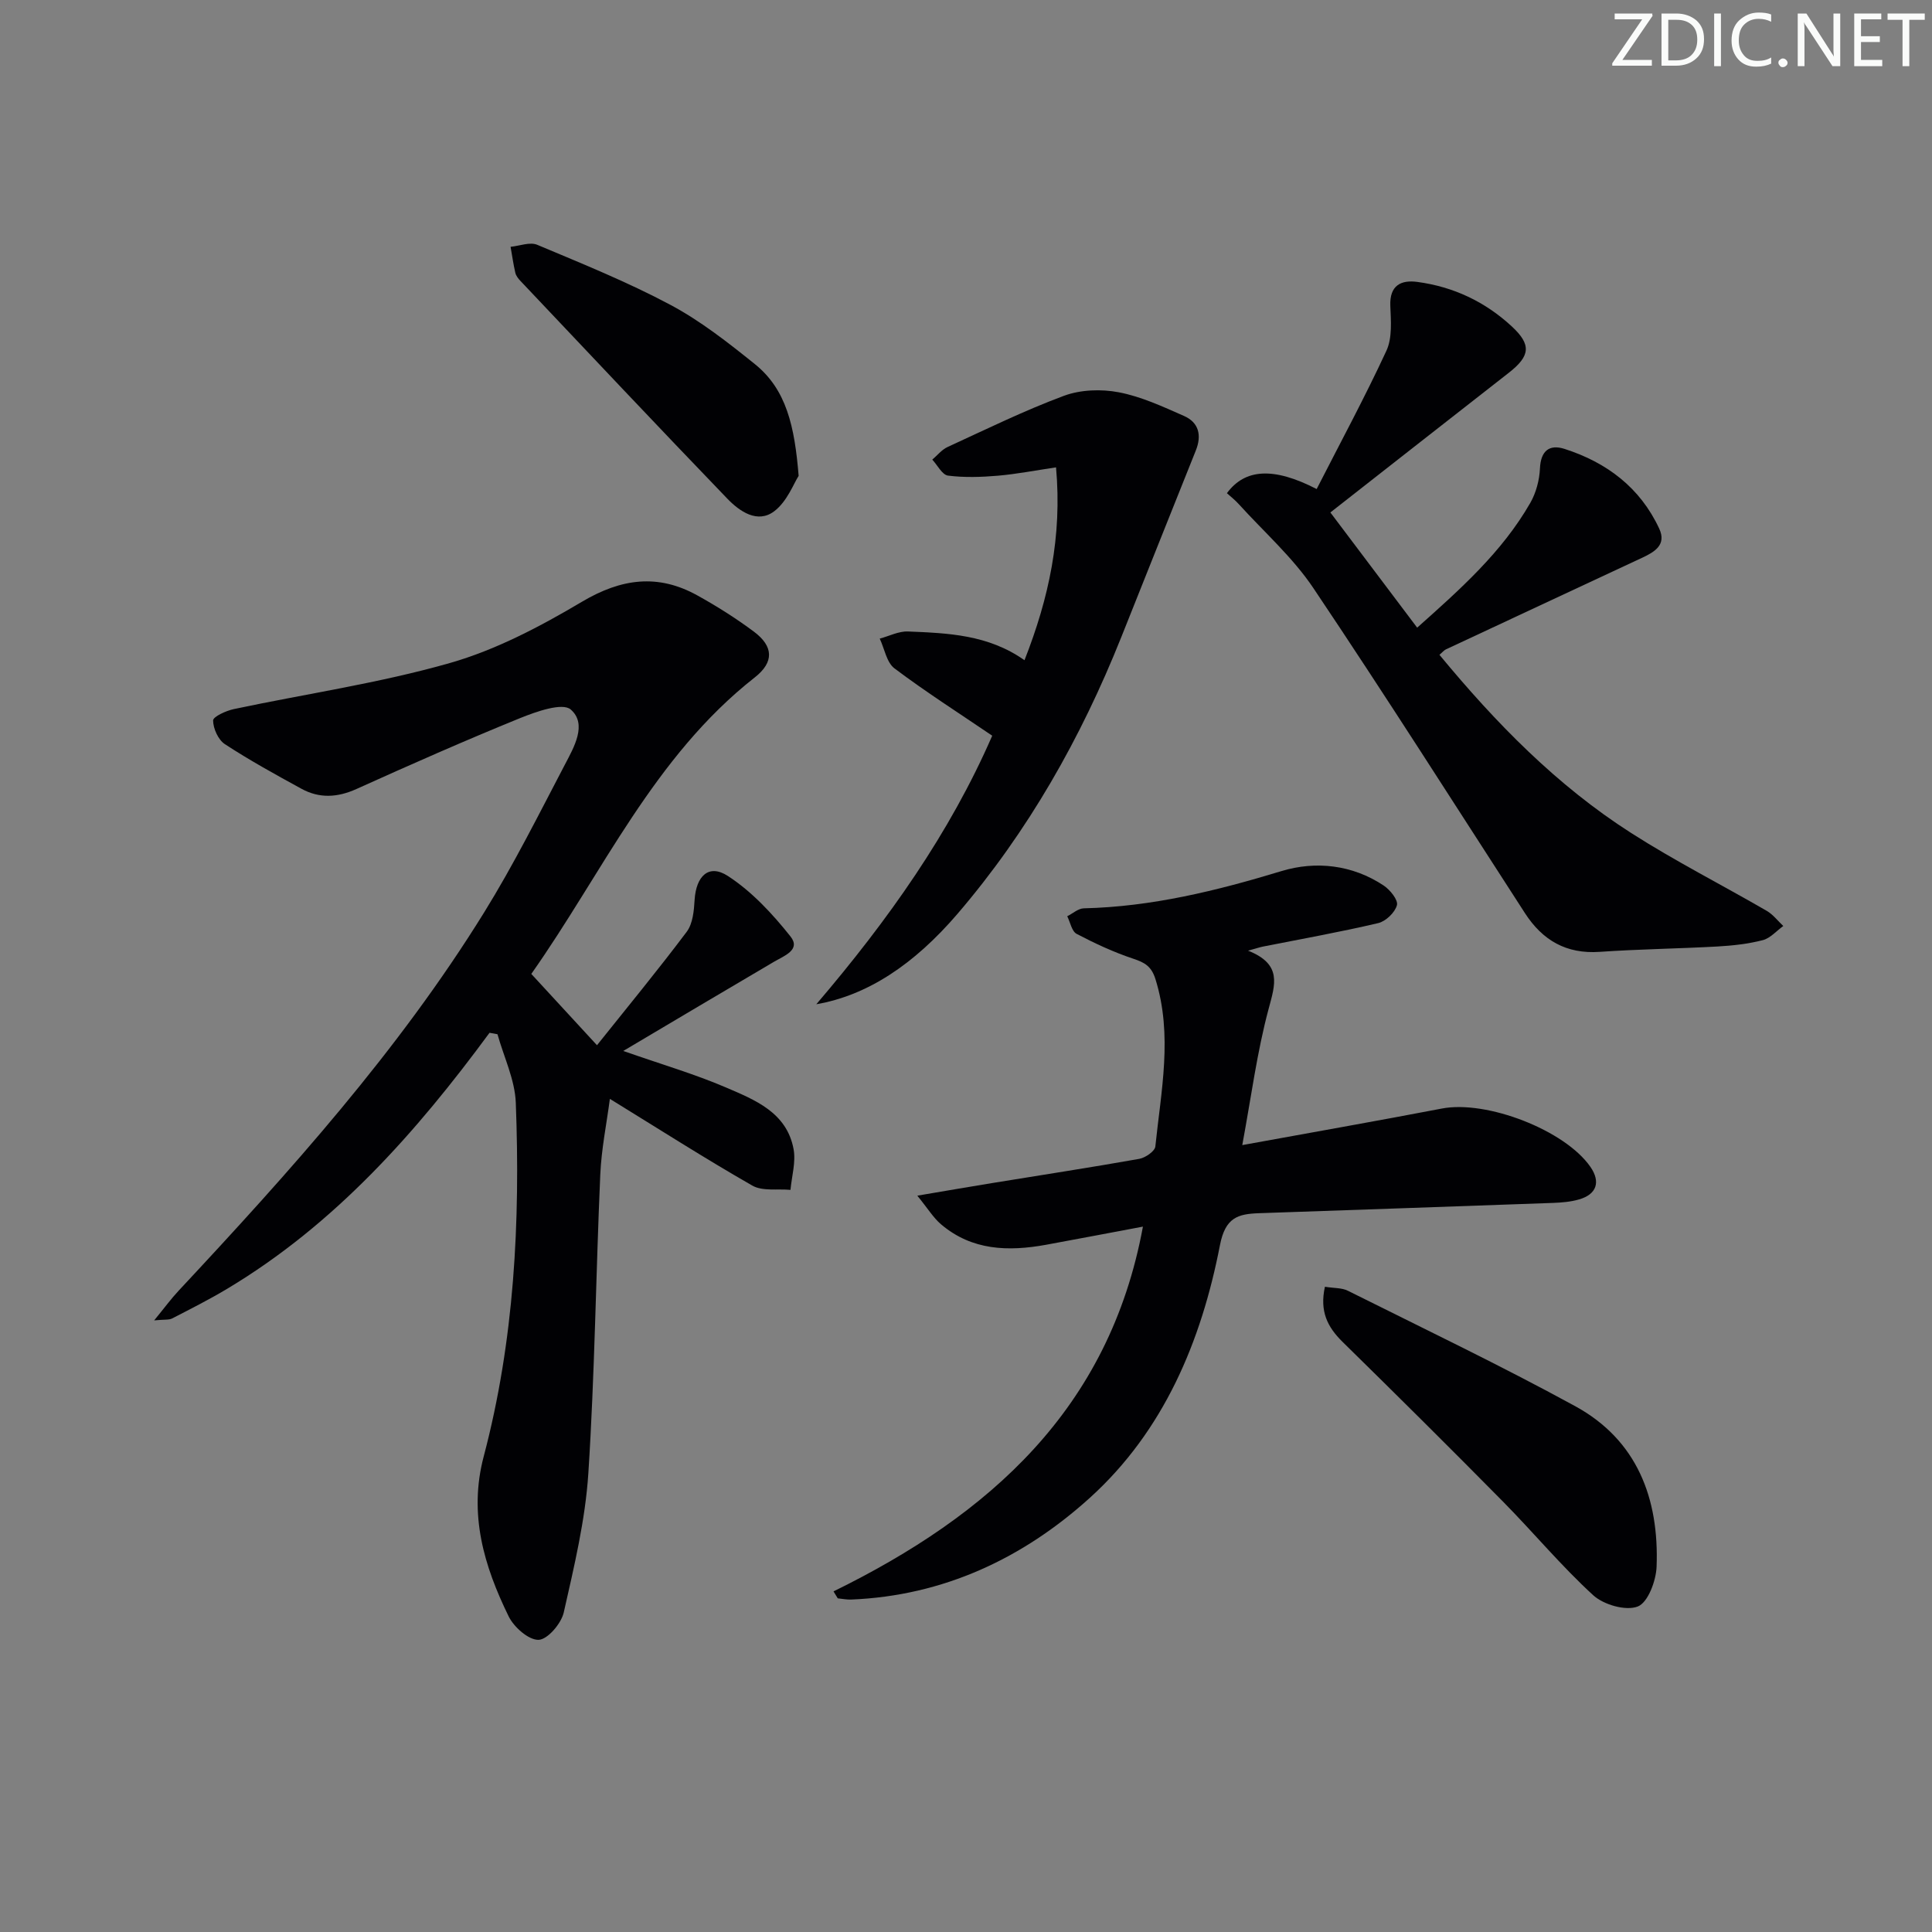
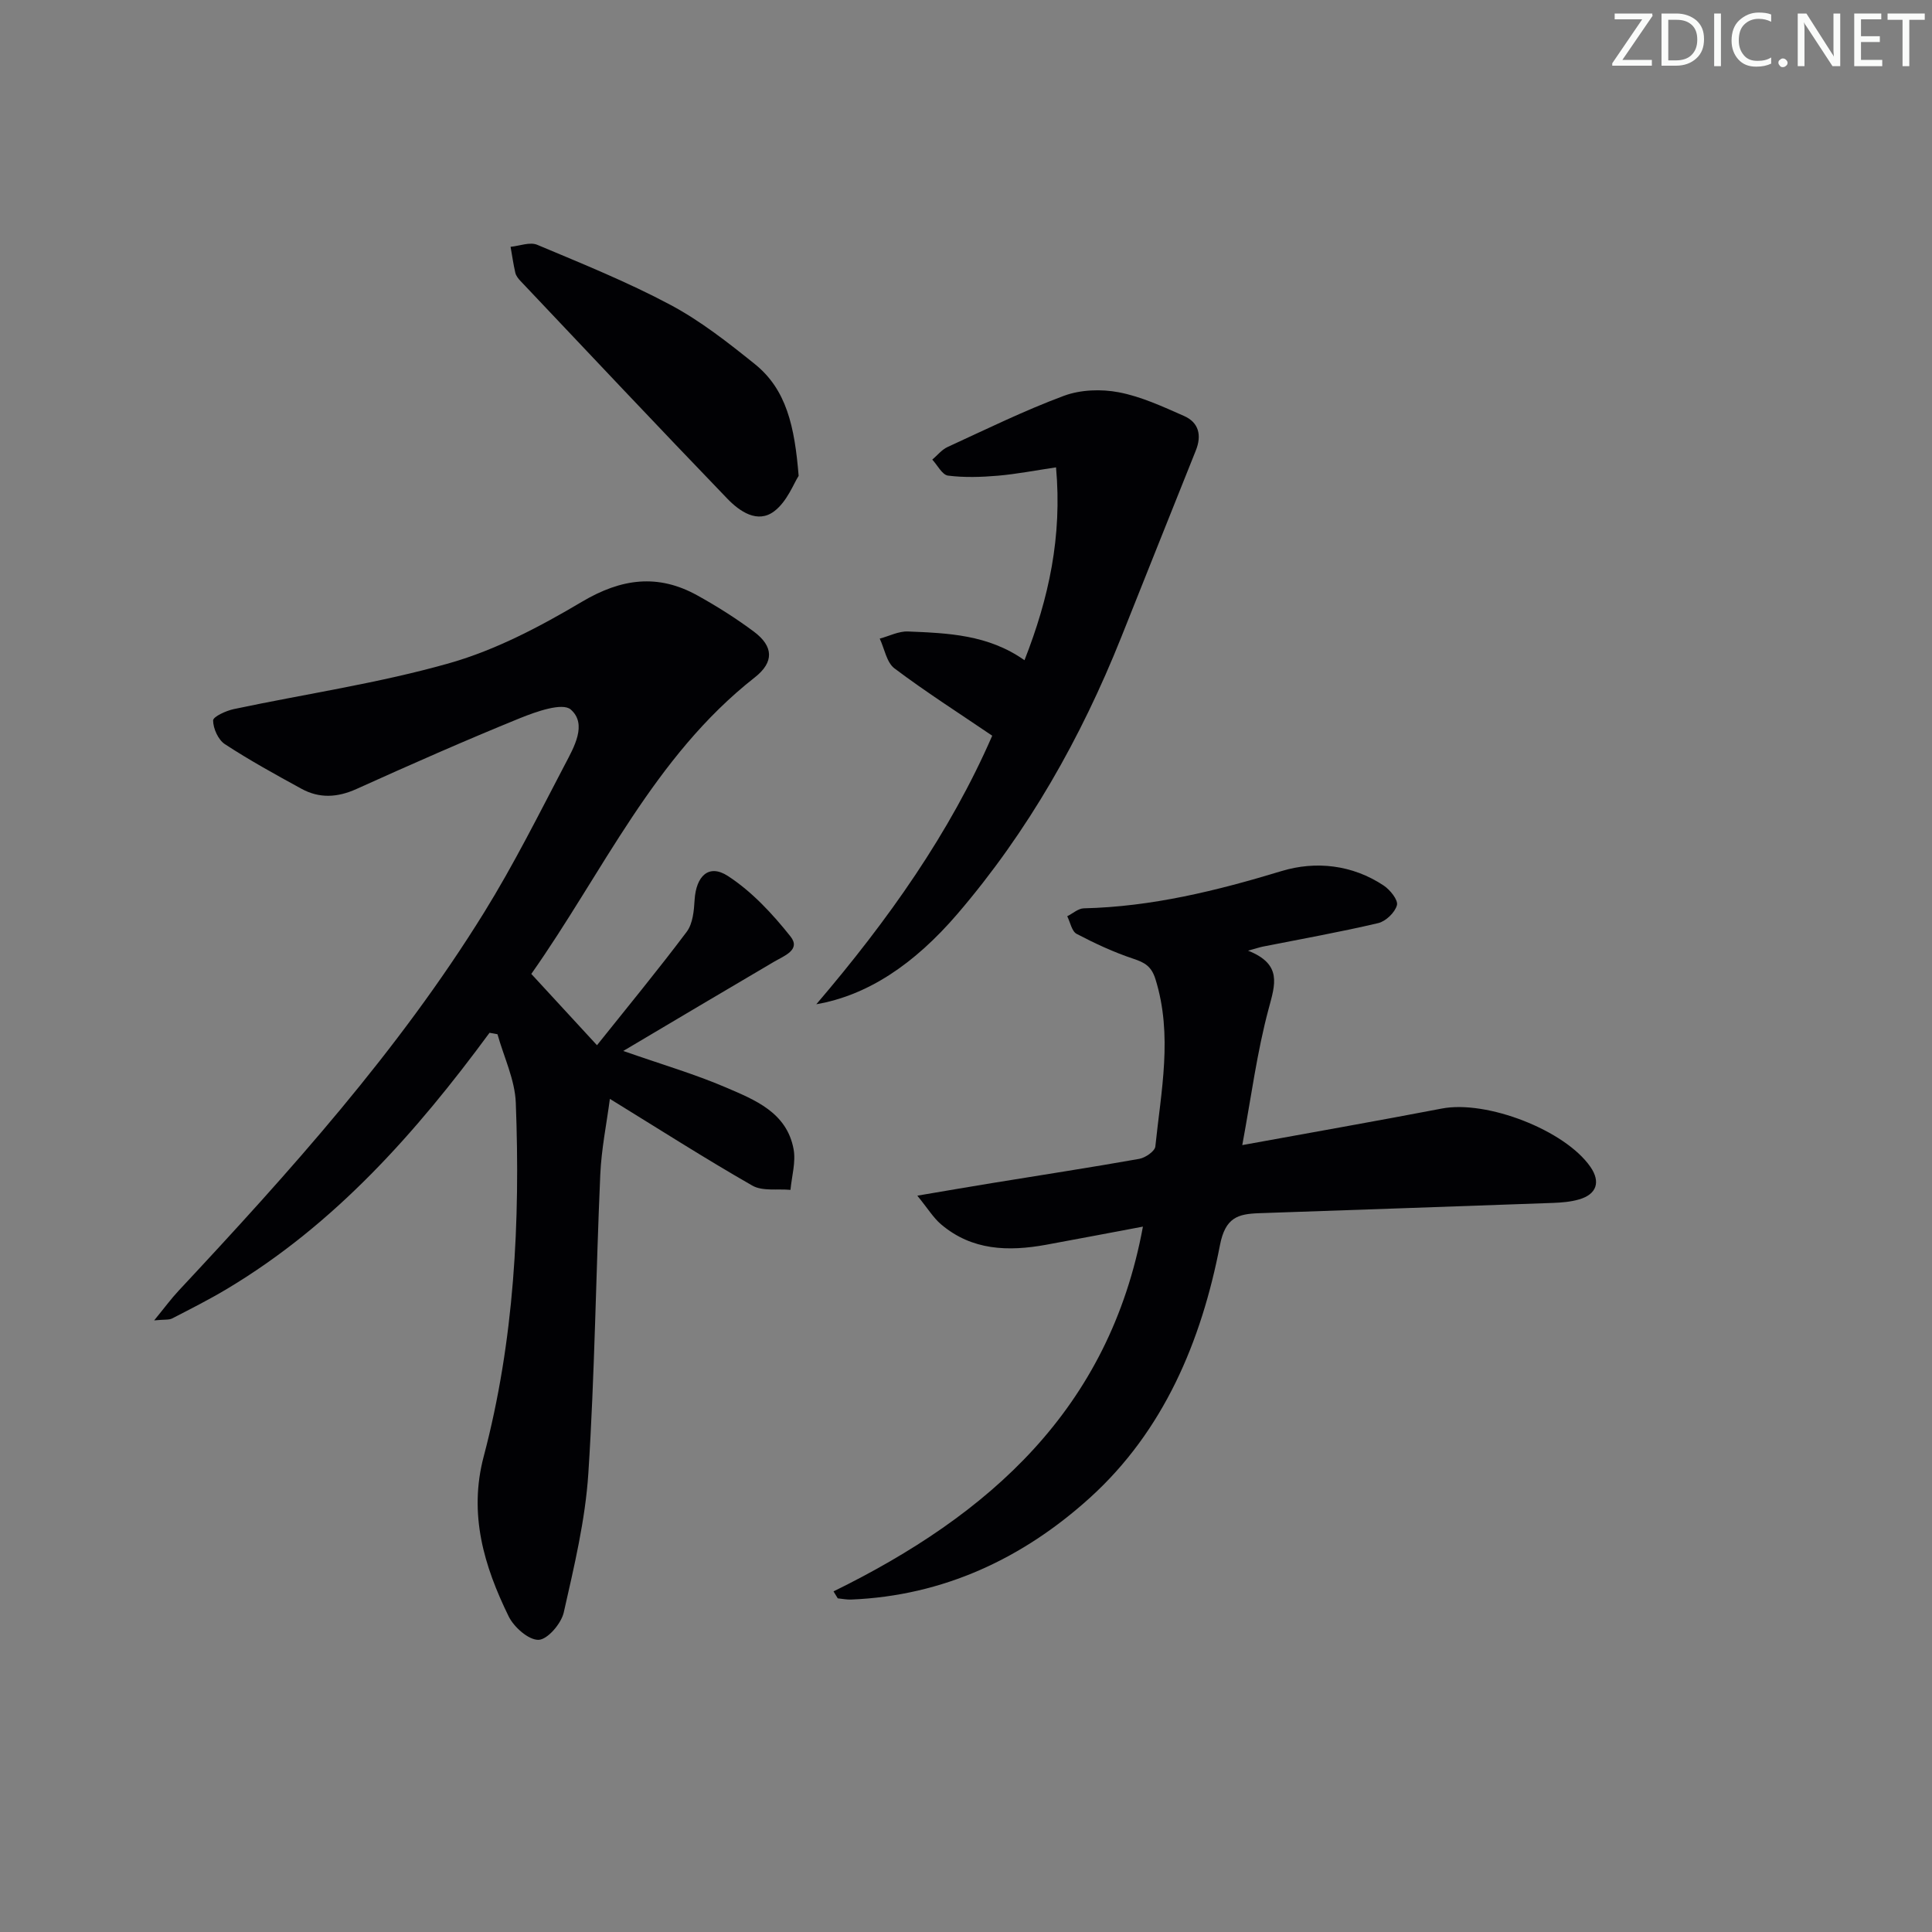
<svg xmlns="http://www.w3.org/2000/svg" enable-background="new 0 0 400 400" viewBox="0 0 400 400">
  <rect x="0" y="0" width="400" height="400" fill="#808080" stroke="none" />
  <g fill="#fafbfa">
    <path d="m342.2 3.2-6.3 9.2h6.1v1.2h-8.2v-.5l6.2-9.1h-5.7v-1.2h7.8v.4z" />
    <path d="m344 13.7v-10.9h3.1c1.6 0 3 .5 4.1 1.4 1.1 1 1.6 2.2 1.6 3.9s-.5 3-1.6 4-2.5 1.5-4.2 1.5h-3zm1.4-9.6v8.4h1.6c1.4 0 2.5-.4 3.2-1.1.8-.8 1.2-1.8 1.2-3.2s-.4-2.4-1.2-3.1-1.8-1-3.1-1z" />
    <path d="m356.3 2.8v10.9h-1.4v-10.9z" />
    <path d="m366.6 13.2c-.8.4-1.8.6-3 .6-1.6 0-2.8-.5-3.7-1.5s-1.4-2.3-1.4-3.9c0-1.7.5-3.2 1.6-4.2s2.4-1.6 4-1.6c1 0 1.9.1 2.6.4v1.5c-.8-.4-1.6-.6-2.6-.6-1.2 0-2.2.4-3 1.2s-1.1 1.9-1.1 3.3c0 1.3.4 2.3 1.1 3.1s1.6 1.1 2.8 1.1c1.1 0 2-.2 2.8-.7v1.3z" />
    <path d="m368.2 13c0-.3.1-.5.3-.6.2-.2.4-.3.6-.3.3 0 .5.1.7.3s.3.4.3.6-.1.5-.3.6c-.2.2-.4.3-.7.3s-.5-.1-.6-.3c-.2-.2-.3-.4-.3-.6z" />
    <path d="m381.1 13.7h-1.7l-5.5-8.4c-.2-.2-.3-.5-.4-.7 0 .2.1.8.1 1.5v7.6h-1.4v-10.9h1.8l5.3 8.3c.3.4.4.6.4.8 0-.3-.1-.8-.1-1.6v-7.5h1.4v10.9z" />
    <path d="m389.7 13.7h-5.8v-10.9h5.6v1.2h-4.2v3.5h3.9v1.2h-3.9v3.7h4.4z" />
    <path d="m398.4 4.1h-3.1v9.6h-1.4v-9.6h-3.1v-1.3h7.7v1.3z" />
  </g>
  <path d="m101.35 213.83c-15.21 20.67-32.04 39.66-54.3 52.99-3.7 2.22-7.57 4.17-11.41 6.15-.66.34-1.58.19-3.72.4 2.13-2.6 3.5-4.47 5.08-6.16 22.95-24.59 45.46-49.58 63.24-78.31 6.11-9.87 11.32-20.3 16.71-30.59 1.9-3.62 4.67-8.39 1.22-11.41-1.72-1.5-7.16.43-10.52 1.79-11.38 4.63-22.64 9.6-33.84 14.66-3.94 1.78-7.67 1.99-11.39-.04-5.37-2.94-10.75-5.9-15.86-9.24-1.38-.9-2.42-3.22-2.44-4.9-.01-.79 2.68-2.02 4.29-2.36 14.91-3.16 30.08-5.36 44.7-9.53 9.58-2.73 18.76-7.58 27.39-12.7 8.13-4.82 15.72-5.84 23.89-1.3 4.06 2.25 8.02 4.75 11.73 7.52 4.02 3.02 4.19 6.28.15 9.45-20.92 16.41-31.51 40.46-46.27 61.39 4.52 4.9 8.75 9.49 13.6 14.76 6.32-7.91 12.63-15.57 18.58-23.49 1.26-1.68 1.5-4.35 1.63-6.59.31-4.95 2.93-7.52 6.87-4.97 4.97 3.22 9.25 7.84 12.98 12.53 2.21 2.78-1.32 4.01-3.44 5.26-10.12 5.94-20.21 11.95-31.18 18.45 7.99 2.8 14.75 4.77 21.17 7.52 6.04 2.59 12.67 5.18 14.09 12.79.5 2.68-.38 5.63-.64 8.45-2.66-.25-5.78.32-7.89-.88-9.79-5.6-19.31-11.69-29.5-17.96-.68 5.15-1.76 10.4-1.99 15.7-.91 20.61-1.14 41.25-2.47 61.83-.63 9.68-2.94 19.29-5.09 28.8-.52 2.3-3.35 5.61-5.21 5.67-2.07.06-5.11-2.63-6.2-4.86-5.1-10.43-8.33-21.14-5.16-33.12 6.34-23.99 7.58-48.55 6.64-73.21-.18-4.77-2.47-9.46-3.79-14.19-.55-.12-1.1-.21-1.65-.3z" fill="#010104" />
  <path d="m172.57 329.48c32.18-15.79 57.08-37.69 64.06-75.52-6.85 1.28-13.45 2.55-20.07 3.76-7.79 1.41-15.32 1.21-21.73-4.24-1.58-1.34-2.7-3.22-4.91-5.93 5.92-1 10.7-1.83 15.5-2.61 10.15-1.66 20.32-3.21 30.45-5.01 1.27-.23 3.23-1.58 3.33-2.56 1.19-11.52 3.64-23.04.03-34.63-.83-2.67-2.2-3.45-4.58-4.24-4.05-1.35-7.97-3.17-11.74-5.15-1.01-.53-1.32-2.39-1.95-3.65 1.14-.57 2.27-1.61 3.42-1.64 14.09-.33 27.53-3.64 40.97-7.72 7.03-2.13 14.63-1.33 21.14 3.01 1.32.88 3.02 3 2.73 4.06-.41 1.52-2.31 3.34-3.88 3.71-7.9 1.86-15.9 3.28-23.86 4.86-.6.12-1.18.32-3.09.84 7.13 2.83 5.62 6.98 4.26 12.07-2.39 8.89-3.58 18.1-5.45 28.19 14.37-2.62 27.87-4.99 41.33-7.57 9.27-1.78 25.47 4.46 30.75 12.08 2.14 3.1 1.32 5.68-2.36 6.74-1.72.5-3.58.65-5.38.72-20.29.74-40.58 1.42-60.86 2.13-4.36.15-6.99.87-8.1 6.61-3.86 19.91-11.63 38.46-26.94 52.32-13.81 12.5-30.29 20.28-49.41 21.06-.92.04-1.85-.16-2.78-.25-.31-.49-.6-.96-.88-1.44z" fill="#010104" />
-   <path d="m254.02 102.11c3.72-5.06 9.62-5.48 18.58-.86 4.86-9.52 9.96-18.95 14.45-28.65 1.23-2.67.92-6.19.8-9.31-.16-4.22 2.22-5.38 5.61-4.92 7.44 1 14 4.08 19.54 9.21 4.07 3.77 3.86 6.1-.62 9.6-12.18 9.5-24.33 19.05-36.94 28.92 5.81 7.72 11.78 15.63 17.97 23.85 8.88-7.92 17.57-15.62 23.43-25.85 1.19-2.08 1.88-4.7 1.99-7.1.16-3.69 1.97-5.06 5.09-4.06 8.73 2.8 15.66 8.01 19.61 16.52 1.56 3.36-1.01 4.83-3.52 6.01-13.53 6.33-27.08 12.63-40.62 18.96-.43.2-.75.62-1.37 1.14 11.64 14.09 24.28 27.04 39.69 36.89 9.08 5.81 18.73 10.71 28.07 16.12 1.31.76 2.3 2.08 3.43 3.14-1.41 1.01-2.69 2.53-4.25 2.93-3.03.78-6.21 1.13-9.35 1.31-8.13.45-16.28.55-24.41 1.11-6.92.48-11.83-2.38-15.48-8.02-14.54-22.47-28.88-45.07-43.8-67.29-4.28-6.38-10.23-11.63-15.44-17.38-.76-.85-1.66-1.54-2.46-2.27z" fill="#010104" />
  <path d="m218.64 96.76c-4.3.64-8.15 1.39-12.03 1.73-3.43.29-6.93.41-10.33-.02-1.21-.15-2.18-2.16-3.26-3.31 1.05-.89 1.96-2.06 3.16-2.61 7.97-3.66 15.88-7.55 24.09-10.6 3.44-1.28 7.73-1.43 11.37-.73 4.65.89 9.12 2.97 13.5 4.9 3.06 1.35 3.7 4 2.45 7.13-5.17 12.9-10.31 25.81-15.46 38.71-8.33 20.84-19.25 40.16-33.9 57.25-9.05 10.55-18.7 16.88-29.22 18.71 14.92-17.47 27.64-35.45 36.42-55.6-6.96-4.72-13.78-9.08-20.23-13.93-1.64-1.23-2.07-4.07-3.06-6.17 1.95-.52 3.92-1.56 5.84-1.48 8.26.34 16.6.64 24.13 5.95 5.04-12.83 7.82-25.56 6.53-39.93z" fill="#010104" />
-   <path d="m274.31 266.41c1.92.31 3.52.2 4.76.83 15.74 7.86 31.62 15.46 47.05 23.89 12.88 7.04 17.39 19.17 16.86 33.23-.11 2.93-1.79 7.43-3.9 8.25-2.48.96-7.07-.36-9.23-2.34-6.61-6.05-12.37-13-18.68-19.39-10.98-11.13-22.08-22.14-33.24-33.09-3.06-3.03-4.75-6.25-3.62-11.38z" fill="#010104" />
  <path d="m165.35 98.52c-1.01 1.55-2.38 5.32-5.07 7.34-3.45 2.6-7.15.02-9.68-2.6-14.39-14.94-28.6-30.04-42.86-45.11-.45-.47-.91-1.07-1.05-1.68-.41-1.77-.66-3.58-.98-5.37 1.85-.18 3.99-1.05 5.51-.42 9.3 3.91 18.7 7.7 27.59 12.44 6.23 3.32 11.92 7.8 17.46 12.25 6.57 5.28 8.25 12.93 9.08 23.15z" fill="#010104" />
</svg>